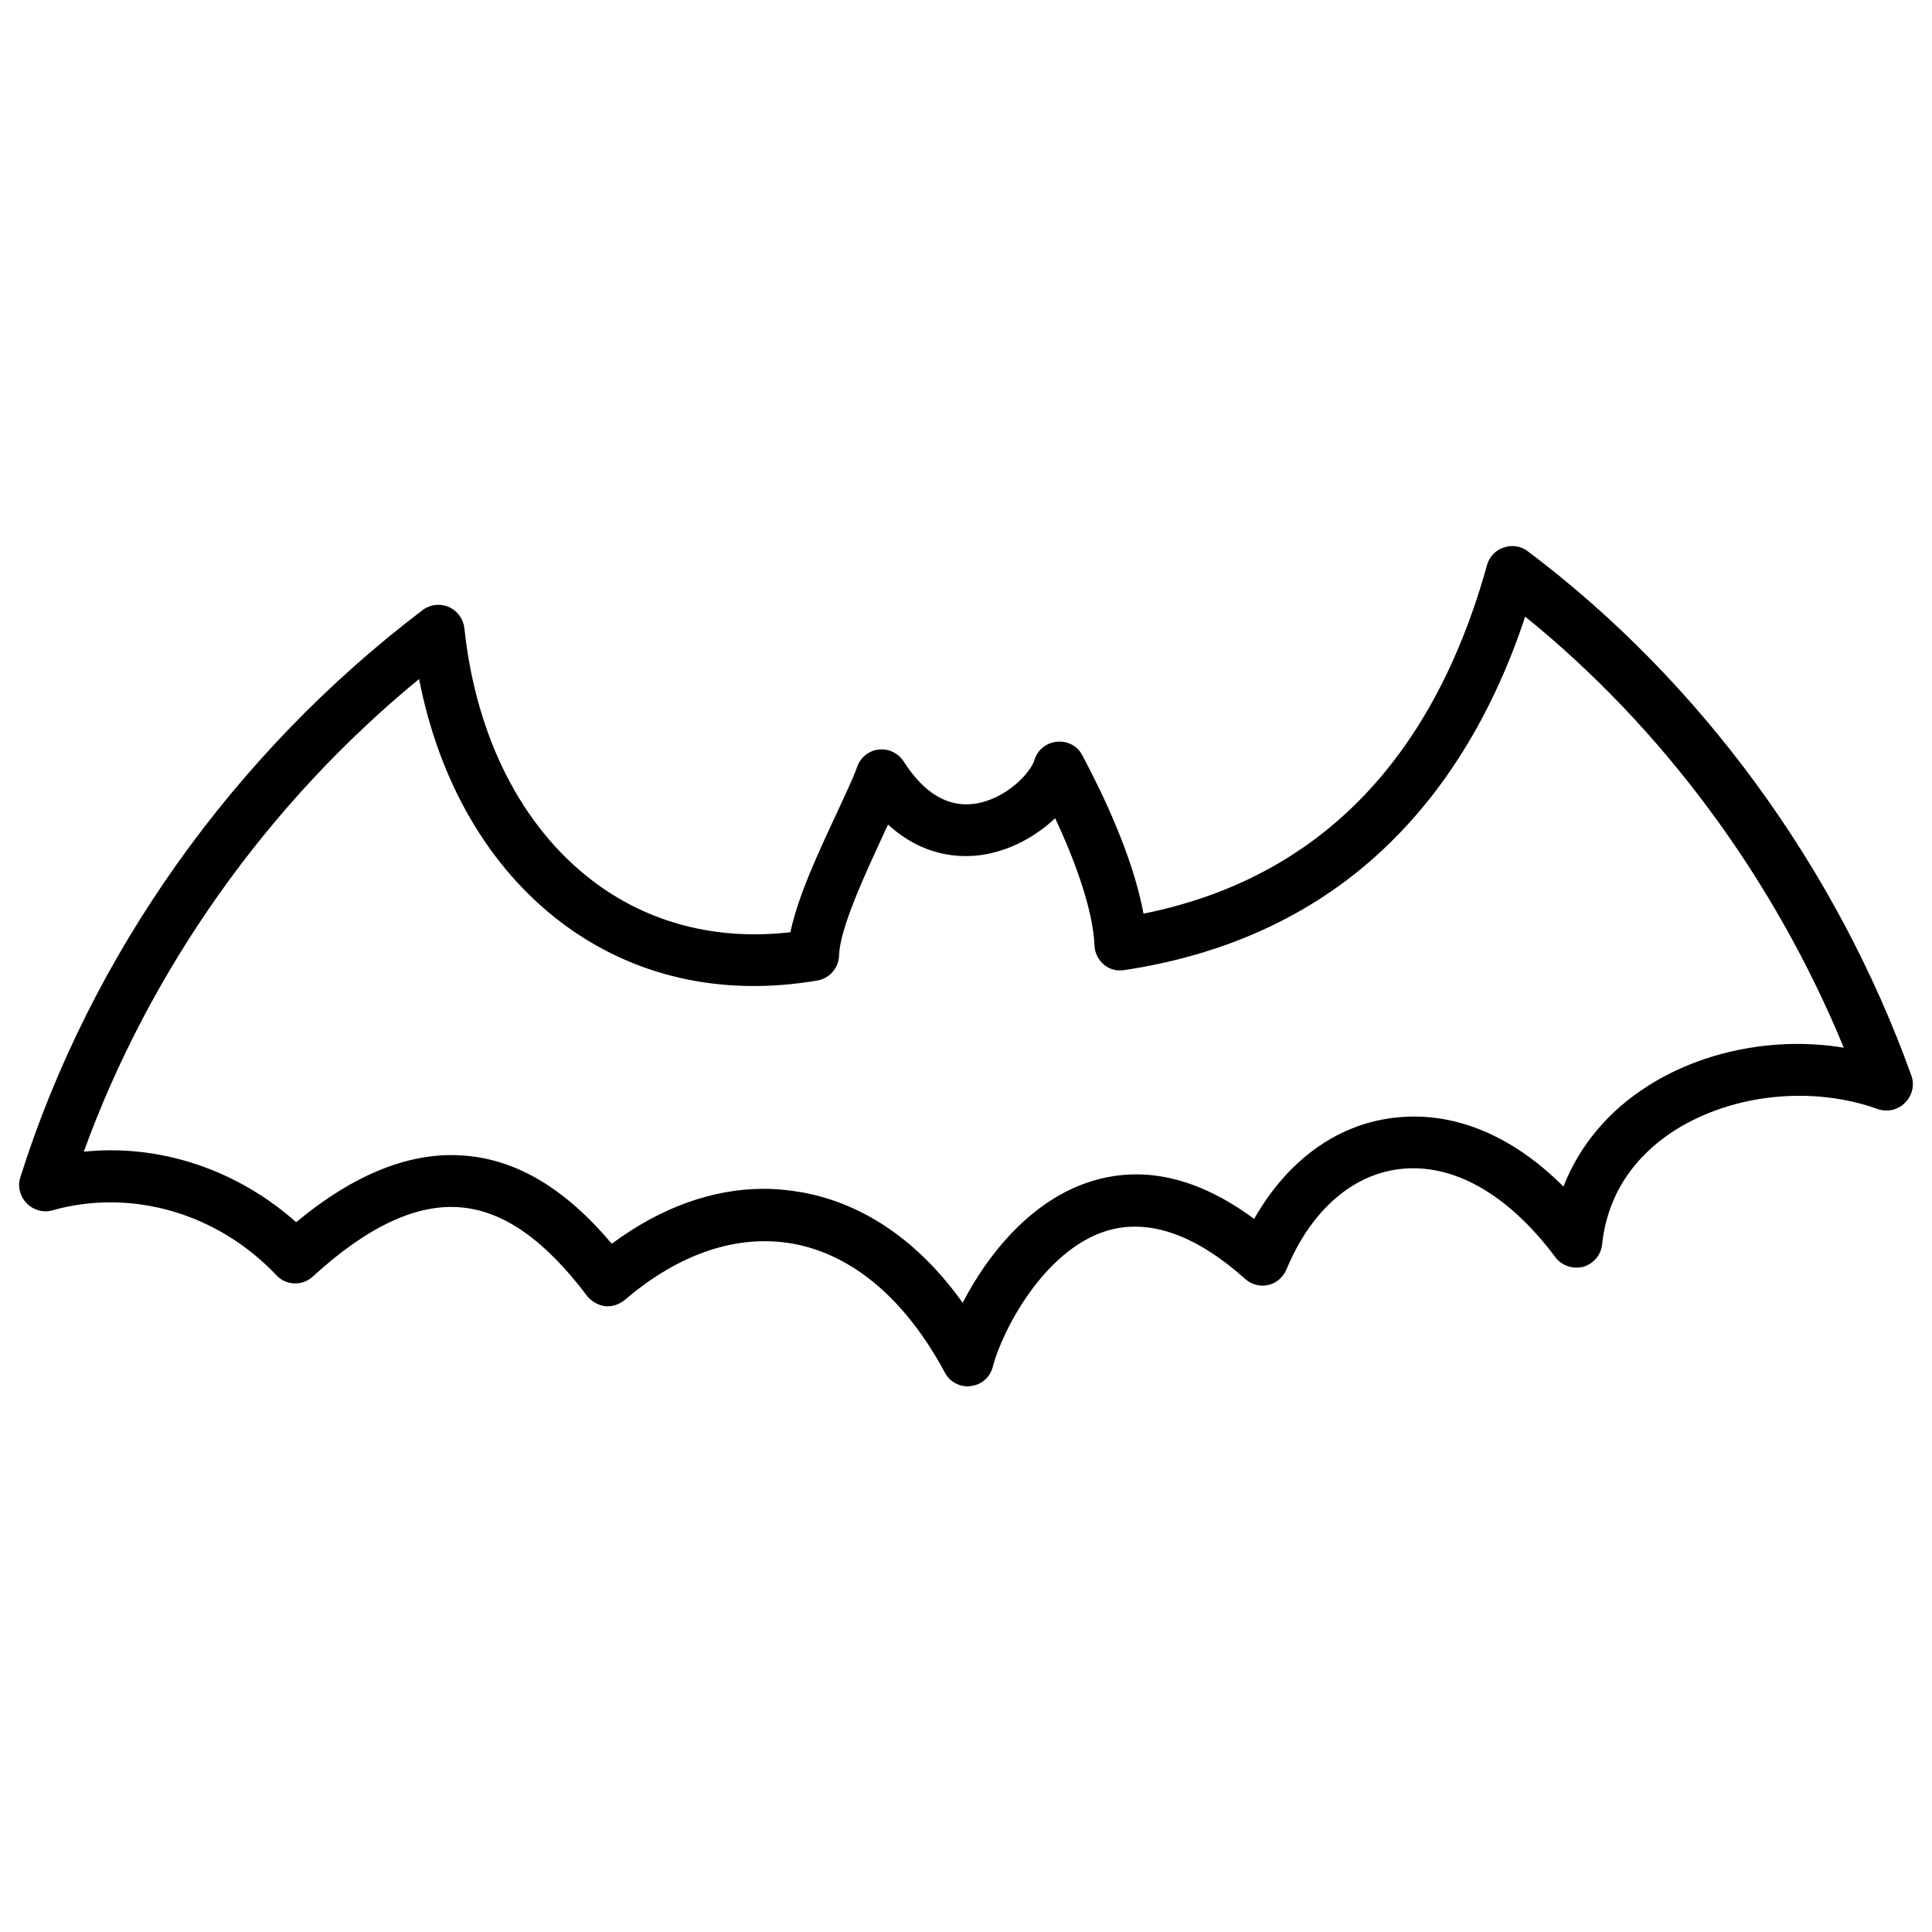
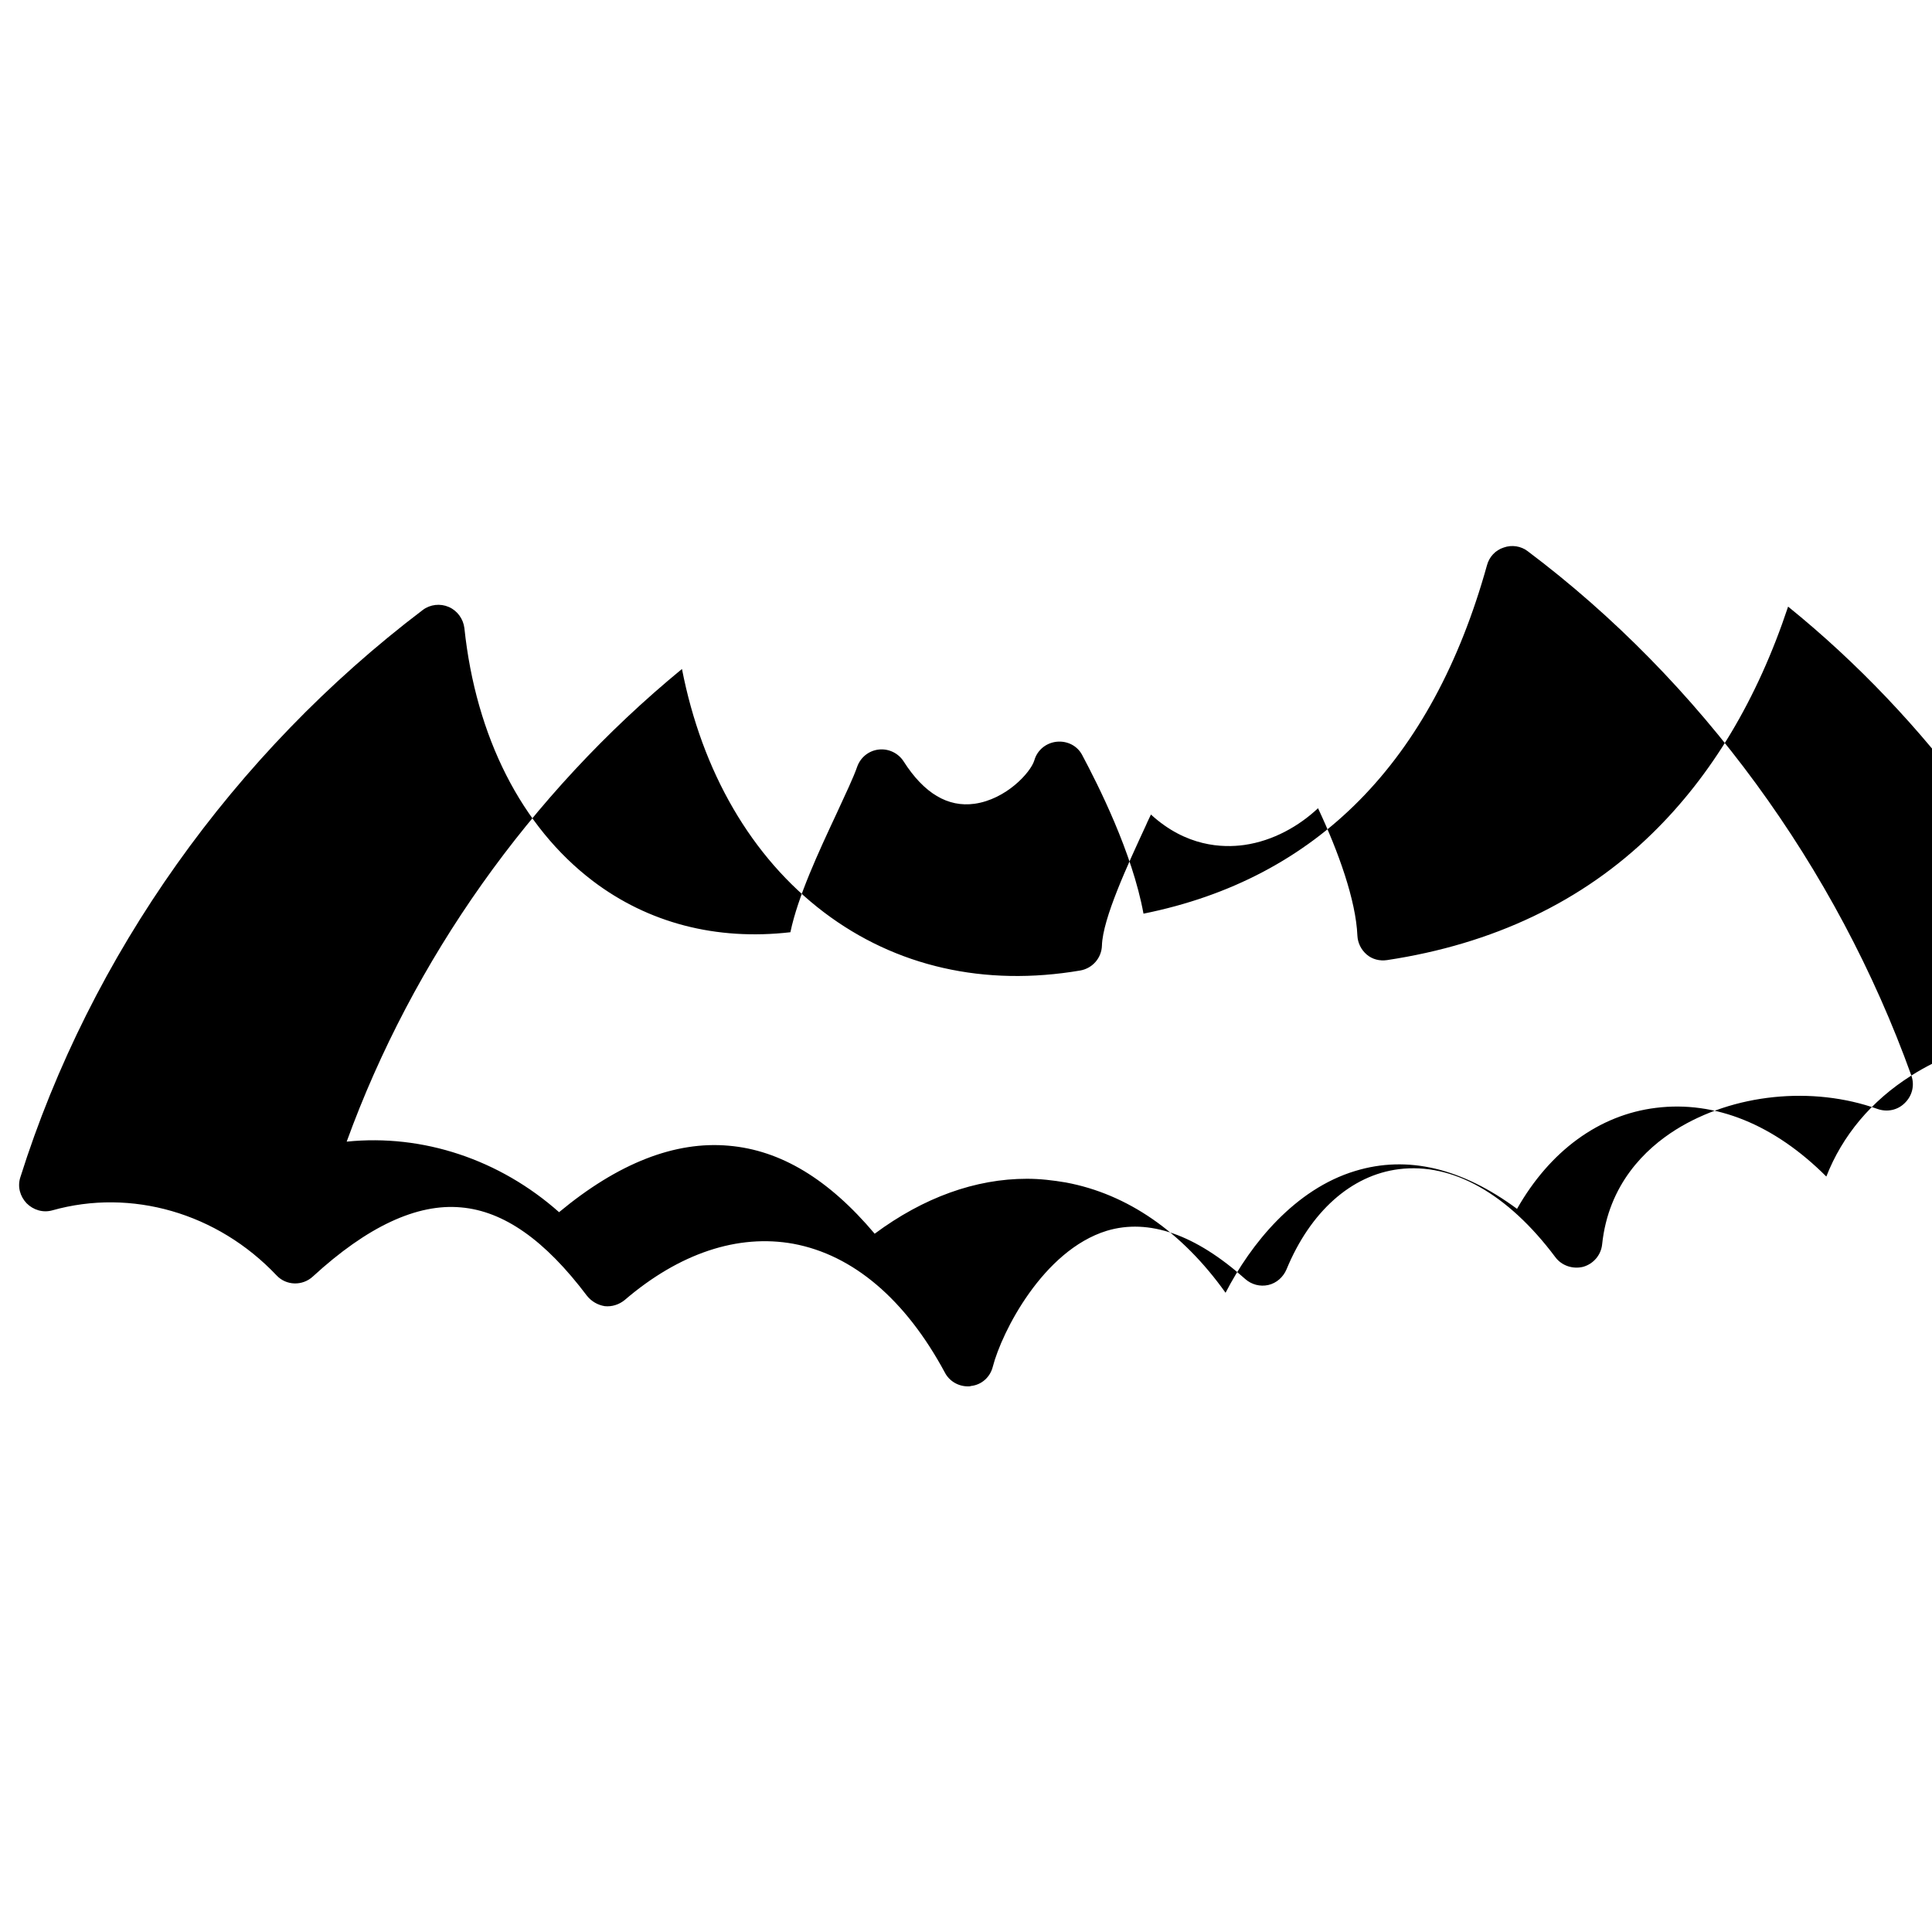
<svg xmlns="http://www.w3.org/2000/svg" fill="#000000" width="800px" height="800px" version="1.1" viewBox="144 144 512 512">
-   <path d="m650.53 429.03c-19.875-55.301-55.988-104.6-101.65-138.94-1.77-1.379-4.231-1.77-6.394-0.984-2.164 0.688-3.836 2.461-4.43 4.723-14.465 51.957-45.066 83.051-91.02 92.301-2.953-16.234-12.102-34.242-16.234-42.016-1.277-2.461-3.938-3.836-6.789-3.543-2.754 0.297-5.117 2.164-5.902 4.922-0.984 3.246-7.477 10.332-15.844 11.512-7.086 0.984-13.383-2.754-18.793-11.219-1.379-2.164-3.938-3.445-6.594-3.148-2.656 0.297-4.82 2.066-5.707 4.527-0.984 2.856-3.148 7.379-5.41 12.301-4.922 10.527-10.332 22.141-12.301 31.586-19.68 2.262-37.688-2.461-52.348-13.578-18.895-14.367-30.996-38.18-34.047-67.012-0.297-2.461-1.871-4.625-4.133-5.609-2.262-0.984-4.922-0.688-6.887 0.789-50.184 38.082-88.066 91.414-106.66 150.36-0.789 2.461-0.098 5.019 1.672 6.887 1.77 1.77 4.328 2.559 6.789 1.871 20.961-5.902 43.789 0.688 59.434 17.219 2.559 2.754 6.887 2.856 9.645 0.297 14.367-13.188 27.551-19.387 39.262-18.301 11.316 0.984 22.238 8.66 33.359 23.418 1.18 1.477 2.856 2.461 4.723 2.754 1.871 0.195 3.738-0.395 5.215-1.574 14.562-12.496 30.109-17.613 44.773-14.957 15.844 2.953 29.719 14.762 40.148 34.145 1.18 2.262 3.543 3.641 6.102 3.641 0.297 0 0.59 0 0.789-0.098 2.856-0.297 5.117-2.363 5.805-5.117 2.363-9.152 13.285-30.801 30.207-36.016 11.121-3.344 23.52 0.984 36.703 12.793 1.672 1.477 3.938 2.066 6.102 1.574 2.164-0.492 3.938-2.066 4.82-4.133 6.297-15.254 17.121-24.992 29.816-26.566 14.168-1.77 28.832 6.496 41.426 23.32 1.672 2.262 4.625 3.246 7.379 2.559 2.754-0.789 4.723-3.148 5.019-5.902 1.672-16.039 11.512-25.387 19.484-30.406 15.254-9.543 36.211-11.711 53.531-5.512 2.559 0.887 5.312 0.297 7.184-1.574 2.051-1.973 2.641-4.824 1.758-7.285zm-69.668 2.656c-10.629 6.691-18.301 15.941-22.535 26.766-13.777-13.777-29.422-20.172-45.164-18.203-15.152 1.871-28.141 11.512-36.801 26.766-14.66-10.824-29.027-14.27-42.902-10.035-15.941 4.82-27.652 19.285-34.34 32.273-11.512-16.137-25.977-26.176-42.312-29.227-3.445-0.59-6.887-0.984-10.332-0.984-13.578 0-27.355 4.922-40.344 14.562-12.203-14.465-24.895-22.141-38.672-23.32-14.27-1.277-29.324 4.625-44.969 17.613-15.742-13.973-36.113-20.762-56.285-18.695 17.516-48.215 48.512-92.102 88.855-125.26 5.312 27.258 18.402 49.891 37.59 64.453 19.09 14.465 42.605 19.777 67.996 15.449 3.246-0.59 5.609-3.344 5.707-6.594 0.195-7.184 6.887-21.551 11.711-31.98 0.395-0.984 0.887-1.871 1.277-2.754 9.348 8.562 18.992 8.855 24.699 8.07 7.676-1.082 14.562-5.019 19.582-9.742 5.41 11.512 10.035 24.402 10.43 33.75 0.098 1.969 0.984 3.738 2.461 5.019 1.477 1.277 3.445 1.77 5.41 1.477 28.043-4.231 51.758-15.449 70.258-33.555 15.742-15.352 27.848-35.523 36.016-60.121 36.605 29.617 66.027 69.57 84.426 114.24-17.715-2.957-37.004 0.684-51.762 10.031z" />
+   <path d="m650.53 429.03c-19.875-55.301-55.988-104.6-101.65-138.94-1.77-1.379-4.231-1.77-6.394-0.984-2.164 0.688-3.836 2.461-4.43 4.723-14.465 51.957-45.066 83.051-91.02 92.301-2.953-16.234-12.102-34.242-16.234-42.016-1.277-2.461-3.938-3.836-6.789-3.543-2.754 0.297-5.117 2.164-5.902 4.922-0.984 3.246-7.477 10.332-15.844 11.512-7.086 0.984-13.383-2.754-18.793-11.219-1.379-2.164-3.938-3.445-6.594-3.148-2.656 0.297-4.82 2.066-5.707 4.527-0.984 2.856-3.148 7.379-5.41 12.301-4.922 10.527-10.332 22.141-12.301 31.586-19.68 2.262-37.688-2.461-52.348-13.578-18.895-14.367-30.996-38.18-34.047-67.012-0.297-2.461-1.871-4.625-4.133-5.609-2.262-0.984-4.922-0.688-6.887 0.789-50.184 38.082-88.066 91.414-106.66 150.36-0.789 2.461-0.098 5.019 1.672 6.887 1.77 1.77 4.328 2.559 6.789 1.871 20.961-5.902 43.789 0.688 59.434 17.219 2.559 2.754 6.887 2.856 9.645 0.297 14.367-13.188 27.551-19.387 39.262-18.301 11.316 0.984 22.238 8.66 33.359 23.418 1.18 1.477 2.856 2.461 4.723 2.754 1.871 0.195 3.738-0.395 5.215-1.574 14.562-12.496 30.109-17.613 44.773-14.957 15.844 2.953 29.719 14.762 40.148 34.145 1.18 2.262 3.543 3.641 6.102 3.641 0.297 0 0.59 0 0.789-0.098 2.856-0.297 5.117-2.363 5.805-5.117 2.363-9.152 13.285-30.801 30.207-36.016 11.121-3.344 23.52 0.984 36.703 12.793 1.672 1.477 3.938 2.066 6.102 1.574 2.164-0.492 3.938-2.066 4.82-4.133 6.297-15.254 17.121-24.992 29.816-26.566 14.168-1.77 28.832 6.496 41.426 23.32 1.672 2.262 4.625 3.246 7.379 2.559 2.754-0.789 4.723-3.148 5.019-5.902 1.672-16.039 11.512-25.387 19.484-30.406 15.254-9.543 36.211-11.711 53.531-5.512 2.559 0.887 5.312 0.297 7.184-1.574 2.051-1.973 2.641-4.824 1.758-7.285zc-10.629 6.691-18.301 15.941-22.535 26.766-13.777-13.777-29.422-20.172-45.164-18.203-15.152 1.871-28.141 11.512-36.801 26.766-14.66-10.824-29.027-14.27-42.902-10.035-15.941 4.82-27.652 19.285-34.34 32.273-11.512-16.137-25.977-26.176-42.312-29.227-3.445-0.59-6.887-0.984-10.332-0.984-13.578 0-27.355 4.922-40.344 14.562-12.203-14.465-24.895-22.141-38.672-23.32-14.27-1.277-29.324 4.625-44.969 17.613-15.742-13.973-36.113-20.762-56.285-18.695 17.516-48.215 48.512-92.102 88.855-125.26 5.312 27.258 18.402 49.891 37.59 64.453 19.09 14.465 42.605 19.777 67.996 15.449 3.246-0.59 5.609-3.344 5.707-6.594 0.195-7.184 6.887-21.551 11.711-31.98 0.395-0.984 0.887-1.871 1.277-2.754 9.348 8.562 18.992 8.855 24.699 8.07 7.676-1.082 14.562-5.019 19.582-9.742 5.41 11.512 10.035 24.402 10.43 33.75 0.098 1.969 0.984 3.738 2.461 5.019 1.477 1.277 3.445 1.77 5.41 1.477 28.043-4.231 51.758-15.449 70.258-33.555 15.742-15.352 27.848-35.523 36.016-60.121 36.605 29.617 66.027 69.57 84.426 114.24-17.715-2.957-37.004 0.684-51.762 10.031z" />
</svg>